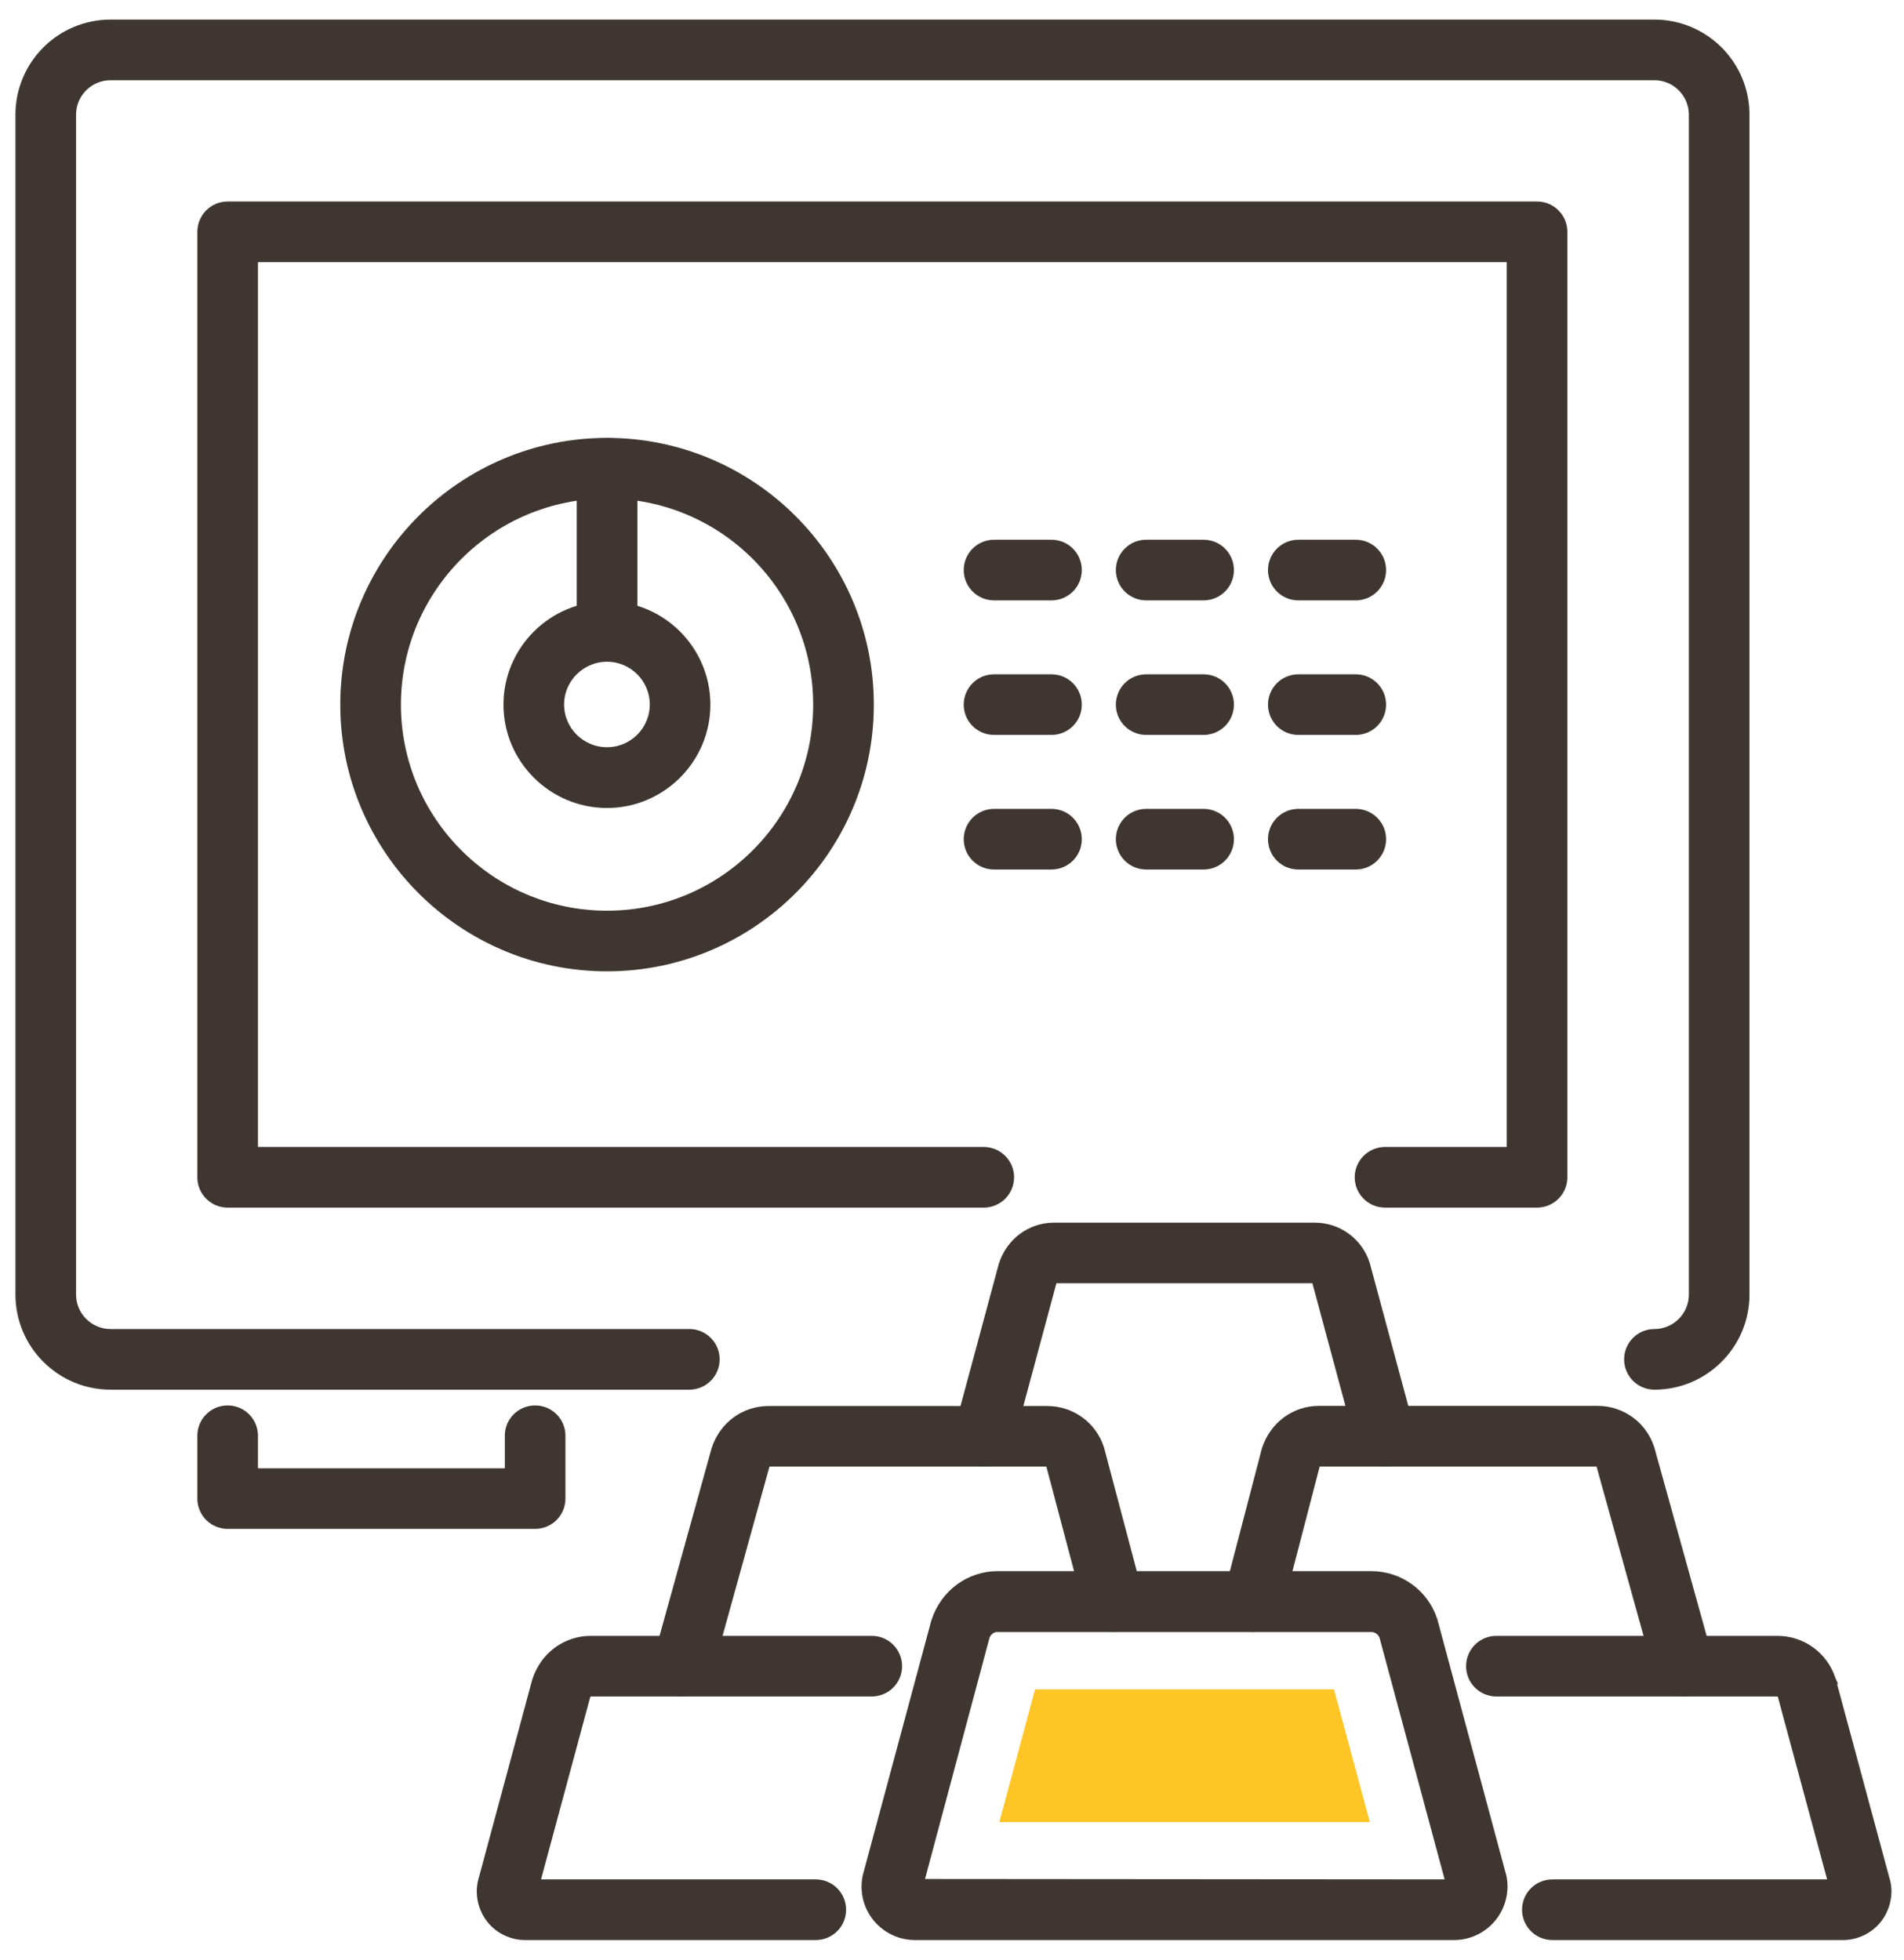
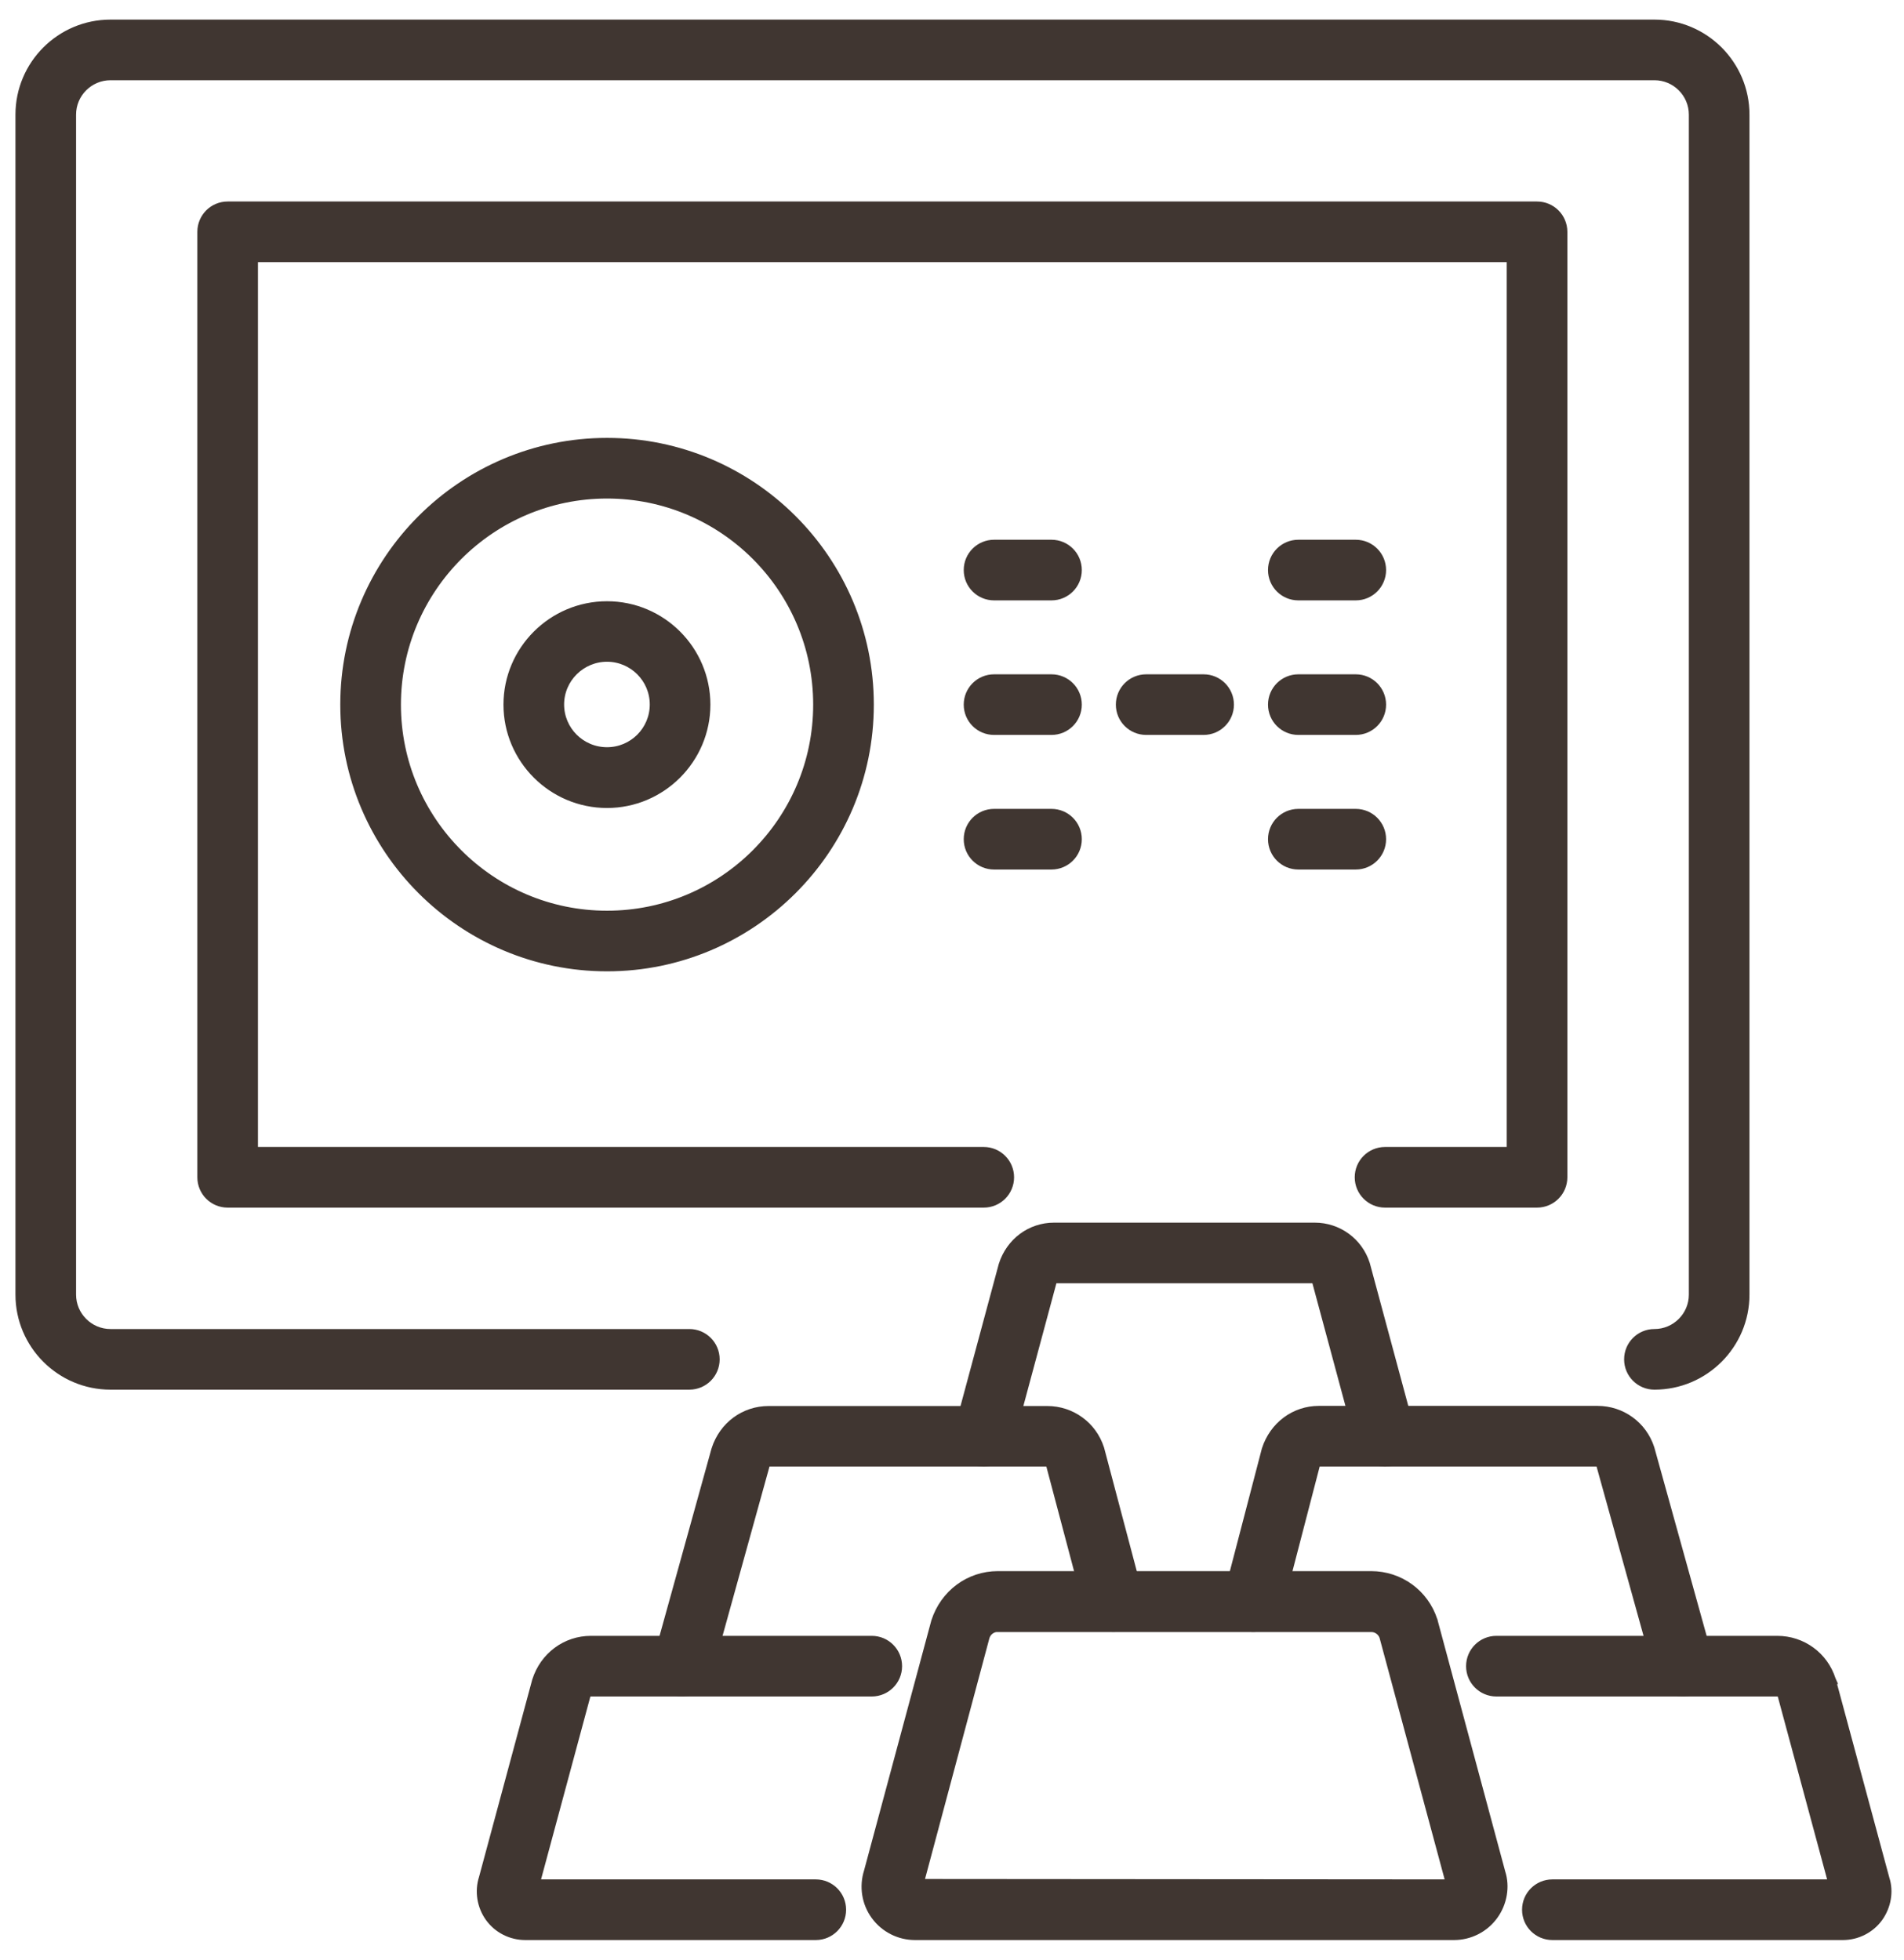
<svg xmlns="http://www.w3.org/2000/svg" width="68" height="70" viewBox="0 0 68 70" fill="none">
  <path d="M19.154 60.035L19.154 60.035L19.152 60.041L17.253 67.084C17.099 67.562 17.186 68.09 17.479 68.498C17.774 68.908 18.253 69.15 18.759 69.15H29.135C29.651 69.15 30.068 68.733 30.068 68.217C30.068 67.701 29.651 67.284 29.135 67.284H19.127L20.938 60.569C20.966 60.493 21.03 60.45 21.103 60.45H31.134C31.65 60.45 32.067 60.033 32.067 59.517C32.067 59.001 31.65 58.584 31.134 58.584H21.103C20.216 58.584 19.434 59.155 19.154 60.035Z" fill="#403631" stroke="#403631" stroke-width="0.3" />
  <path d="M65.414 60.005L65.415 60.005L65.412 59.998C65.142 59.153 64.364 58.584 63.474 58.584H53.443C52.927 58.584 52.51 59.001 52.51 59.517C52.51 60.033 52.927 60.45 53.443 60.45H63.474C63.514 60.45 63.552 60.462 63.582 60.482C63.612 60.501 63.624 60.521 63.628 60.531L65.45 67.284H55.442C54.926 67.284 54.509 67.701 54.509 68.217C54.509 68.733 54.926 69.15 55.442 69.15H65.818C66.319 69.15 66.803 68.908 67.098 68.498C67.389 68.092 67.479 67.564 67.334 67.12L65.414 60.005Z" fill="#403631" stroke="#403631" stroke-width="0.3" />
  <path d="M33.406 57.926L33.406 57.926L33.404 57.933L31.004 66.854C30.834 67.389 30.925 67.975 31.256 68.426C31.587 68.882 32.118 69.15 32.677 69.15H51.93C52.489 69.15 53.02 68.882 53.351 68.425C53.68 67.972 53.774 67.386 53.614 66.891L51.203 57.933L51.2 57.918L51.198 57.916V57.912L51.191 57.889C50.879 56.919 49.986 56.272 48.971 56.272H35.636C34.619 56.272 33.728 56.926 33.406 57.926ZM51.198 57.935V57.934C51.198 57.935 51.198 57.935 51.198 57.935ZM32.841 67.269L35.195 58.464C35.254 58.29 35.403 58.169 35.578 58.147L35.579 58.148H35.641H48.976C49.17 58.148 49.343 58.271 49.412 58.456L51.79 67.284L32.841 67.269Z" fill="#403631" stroke="#403631" stroke-width="0.3" />
-   <path d="M35.691 65.086L36.965 60.347H47.643L48.922 65.086H35.691Z" fill="#FFC524" />
  <path d="M48.565 51.55C48.677 51.967 49.056 52.24 49.466 52.24C49.541 52.24 49.624 52.234 49.712 52.208C50.206 52.071 50.505 51.563 50.368 51.064C50.368 51.064 50.368 51.064 50.368 51.064L48.776 45.156L48.776 45.156L48.774 45.15C48.519 44.357 47.788 43.824 46.956 43.824H37.645C36.811 43.824 36.081 44.359 35.816 45.186L35.816 45.186L35.814 45.193L34.233 51.064L34.233 51.064L34.233 51.065C34.102 51.562 34.394 52.072 34.891 52.208L34.893 52.209C35.39 52.339 35.899 52.047 36.036 51.55L36.036 51.55L37.606 45.718C37.613 45.699 37.627 45.69 37.645 45.69H46.956C46.964 45.69 46.975 45.693 46.987 45.7C46.988 45.701 46.989 45.702 46.99 45.702L48.565 51.55ZM48.565 51.55L48.709 51.511L48.565 51.55L48.565 51.55Z" fill="#403631" stroke="#403631" stroke-width="0.3" />
  <path d="M24.376 60.45H24.411L24.423 60.444C24.814 60.428 25.174 60.159 25.282 59.76C25.282 59.76 25.282 59.76 25.282 59.76L27.349 52.304C27.36 52.267 27.399 52.235 27.45 52.235H37.403C37.429 52.235 37.455 52.243 37.474 52.256C37.484 52.263 37.491 52.269 37.494 52.273C37.495 52.273 37.495 52.273 37.495 52.274L38.865 57.446C38.865 57.446 38.865 57.446 38.865 57.446C38.996 57.95 39.507 58.242 40.003 58.112C40.501 57.981 40.8 57.471 40.669 56.974L40.669 56.973L39.286 51.749L39.286 51.749L39.283 51.741C39.018 50.922 38.261 50.374 37.403 50.374H27.45C26.585 50.374 25.834 50.924 25.559 51.773L25.559 51.772L25.557 51.779L23.48 59.267C23.48 59.267 23.48 59.267 23.48 59.267C23.337 59.766 23.63 60.282 24.127 60.418L24.127 60.419L24.133 60.42C24.209 60.437 24.294 60.45 24.376 60.45Z" fill="#403631" stroke="#403631" stroke-width="0.3" />
  <path d="M60.381 60.412C60.87 60.269 61.162 59.761 61.026 59.263L61.026 59.263L58.938 51.742L58.938 51.742L58.936 51.736C58.671 50.917 57.913 50.369 57.055 50.369H47.102C46.242 50.369 45.486 50.925 45.211 51.783L45.211 51.783L45.209 51.791L43.857 56.974C43.857 56.974 43.857 56.974 43.857 56.974C43.727 57.471 44.025 57.981 44.522 58.112C45.028 58.249 45.531 57.942 45.661 57.446L45.661 57.446L46.997 52.307C47.009 52.265 47.048 52.235 47.097 52.235H57.05C57.076 52.235 57.101 52.243 57.121 52.256C57.13 52.263 57.138 52.269 57.142 52.275C57.145 52.279 57.147 52.281 57.147 52.283L59.223 59.764C59.223 59.765 59.223 59.765 59.223 59.765C59.335 60.183 59.71 60.45 60.119 60.45H60.154L60.166 60.444C60.232 60.442 60.307 60.435 60.381 60.412ZM60.381 60.412C60.382 60.412 60.382 60.412 60.382 60.412L60.338 60.268L60.38 60.412C60.38 60.412 60.381 60.412 60.381 60.412Z" fill="#403631" stroke="#403631" stroke-width="0.3" />
  <path d="M49.466 42.987H54.894C55.41 42.987 55.827 42.57 55.827 42.054V8.281C55.827 7.765 55.41 7.348 54.894 7.348H8.131C7.614 7.348 7.198 7.765 7.198 8.281V42.054C7.198 42.57 7.614 42.987 8.131 42.987H35.134C35.65 42.987 36.067 42.57 36.067 42.054C36.067 41.538 35.65 41.121 35.134 41.121H9.063V9.214H53.961V41.121H49.466C48.95 41.121 48.533 41.538 48.533 42.054C48.533 42.57 48.95 42.987 49.466 42.987Z" fill="#403631" stroke="#403631" stroke-width="0.3" />
  <path d="M58.154 48.557C58.154 49.073 58.571 49.49 59.087 49.49C60.876 49.49 62.331 48.034 62.331 46.245V4.095C62.331 2.305 60.876 0.85 59.087 0.85H3.947C2.157 0.85 0.702 2.305 0.702 4.095V46.245C0.702 48.034 2.157 49.49 3.947 49.49H24.619C25.136 49.49 25.552 49.073 25.552 48.557C25.552 48.041 25.136 47.624 24.619 47.624H3.947C3.184 47.624 2.567 47.002 2.567 46.245V4.095C2.567 3.333 3.189 2.716 3.947 2.716H59.087C59.849 2.716 60.466 3.337 60.466 4.095V46.245C60.466 47.007 59.844 47.624 59.087 47.624C58.571 47.624 58.154 48.041 58.154 48.557Z" fill="#403631" stroke="#403631" stroke-width="0.3" />
-   <path d="M8.131 54.463H19.112C19.628 54.463 20.044 54.047 20.044 53.531V51.286C20.044 50.77 19.628 50.353 19.112 50.353C18.596 50.353 18.179 50.77 18.179 51.286V52.598H9.063V51.286C9.063 50.77 8.647 50.353 8.131 50.353C7.614 50.353 7.198 50.77 7.198 51.286V53.531C7.198 54.047 7.614 54.463 8.131 54.463Z" fill="#403631" stroke="#403631" stroke-width="0.3" />
  <path d="M35.502 21.296H37.553C38.069 21.296 38.486 20.879 38.486 20.363C38.486 19.847 38.069 19.43 37.553 19.43H35.502C34.986 19.43 34.569 19.847 34.569 20.363C34.569 20.879 34.986 21.296 35.502 21.296Z" fill="#403631" stroke="#403631" stroke-width="0.3" />
-   <path d="M40.935 21.296H42.986C43.502 21.296 43.919 20.879 43.919 20.363C43.919 19.847 43.502 19.43 42.986 19.43H40.935C40.419 19.43 40.002 19.847 40.002 20.363C40.002 20.879 40.419 21.296 40.935 21.296Z" fill="#403631" stroke="#403631" stroke-width="0.3" />
  <path d="M46.369 21.296H48.42C48.936 21.296 49.353 20.879 49.353 20.363C49.353 19.847 48.936 19.43 48.42 19.43H46.369C45.853 19.43 45.436 19.847 45.436 20.363C45.436 20.879 45.853 21.296 46.369 21.296Z" fill="#403631" stroke="#403631" stroke-width="0.3" />
  <path d="M35.502 26.102H37.553C38.069 26.102 38.486 25.686 38.486 25.17C38.486 24.654 38.069 24.237 37.553 24.237H35.502C34.986 24.237 34.569 24.654 34.569 25.17C34.569 25.686 34.986 26.102 35.502 26.102Z" fill="#403631" stroke="#403631" stroke-width="0.3" />
  <path d="M40.935 26.102H42.986C43.502 26.102 43.919 25.686 43.919 25.17C43.919 24.654 43.502 24.237 42.986 24.237H40.935C40.419 24.237 40.002 24.654 40.002 25.17C40.002 25.686 40.419 26.102 40.935 26.102Z" fill="#403631" stroke="#403631" stroke-width="0.3" />
  <path d="M46.369 26.102H48.42C48.936 26.102 49.353 25.686 49.353 25.17C49.353 24.654 48.936 24.237 48.42 24.237H46.369C45.853 24.237 45.436 24.654 45.436 25.17C45.436 25.686 45.853 26.102 46.369 26.102Z" fill="#403631" stroke="#403631" stroke-width="0.3" />
  <path d="M35.502 30.91H37.553C38.069 30.91 38.486 30.493 38.486 29.977C38.486 29.461 38.069 29.044 37.553 29.044H35.502C34.986 29.044 34.569 29.461 34.569 29.977C34.569 30.493 34.986 30.91 35.502 30.91Z" fill="#403631" stroke="#403631" stroke-width="0.3" />
-   <path d="M40.935 30.91H42.986C43.502 30.91 43.919 30.493 43.919 29.977C43.919 29.461 43.502 29.044 42.986 29.044H40.935C40.419 29.044 40.002 29.461 40.002 29.977C40.002 30.493 40.419 30.91 40.935 30.91Z" fill="#403631" stroke="#403631" stroke-width="0.3" />
  <path d="M46.369 30.91H48.42C48.936 30.91 49.353 30.493 49.353 29.977C49.353 29.461 48.936 29.044 48.42 29.044H46.369C45.853 29.044 45.436 29.461 45.436 29.977C45.436 30.493 45.853 30.91 46.369 30.91Z" fill="#403631" stroke="#403631" stroke-width="0.3" />
  <path d="M12.303 25.17C12.303 30.341 16.509 34.547 21.68 34.547C26.852 34.547 31.058 30.341 31.058 25.17C31.058 19.998 26.852 15.792 21.68 15.792C16.509 15.792 12.303 19.998 12.303 25.17ZM14.169 25.17C14.169 21.025 17.541 17.658 21.68 17.658C25.825 17.658 29.192 21.025 29.192 25.17C29.192 29.314 25.825 32.681 21.68 32.681C17.536 32.681 14.169 29.314 14.169 25.17Z" fill="#403631" stroke="#403631" stroke-width="0.3" />
-   <path d="M20.748 22.555C20.748 23.071 21.165 23.488 21.681 23.488C22.197 23.488 22.614 23.071 22.614 22.555V16.725C22.614 16.209 22.197 15.792 21.681 15.792C21.165 15.792 20.748 16.209 20.748 16.725V22.555Z" fill="#403631" stroke="#403631" stroke-width="0.3" />
  <path d="M18.131 25.17C18.131 27.121 19.723 28.712 21.679 28.712C23.63 28.712 25.221 27.121 25.221 25.17C25.221 23.219 23.636 21.627 21.679 21.627C19.723 21.627 18.131 23.218 18.131 25.17ZM19.997 25.165C19.997 24.241 20.754 23.488 21.679 23.488C22.603 23.488 23.356 24.24 23.356 25.165C23.356 26.089 22.608 26.841 21.679 26.841C20.749 26.841 19.997 26.089 19.997 25.165Z" fill="#403631" stroke="#403631" stroke-width="0.3" />
</svg>